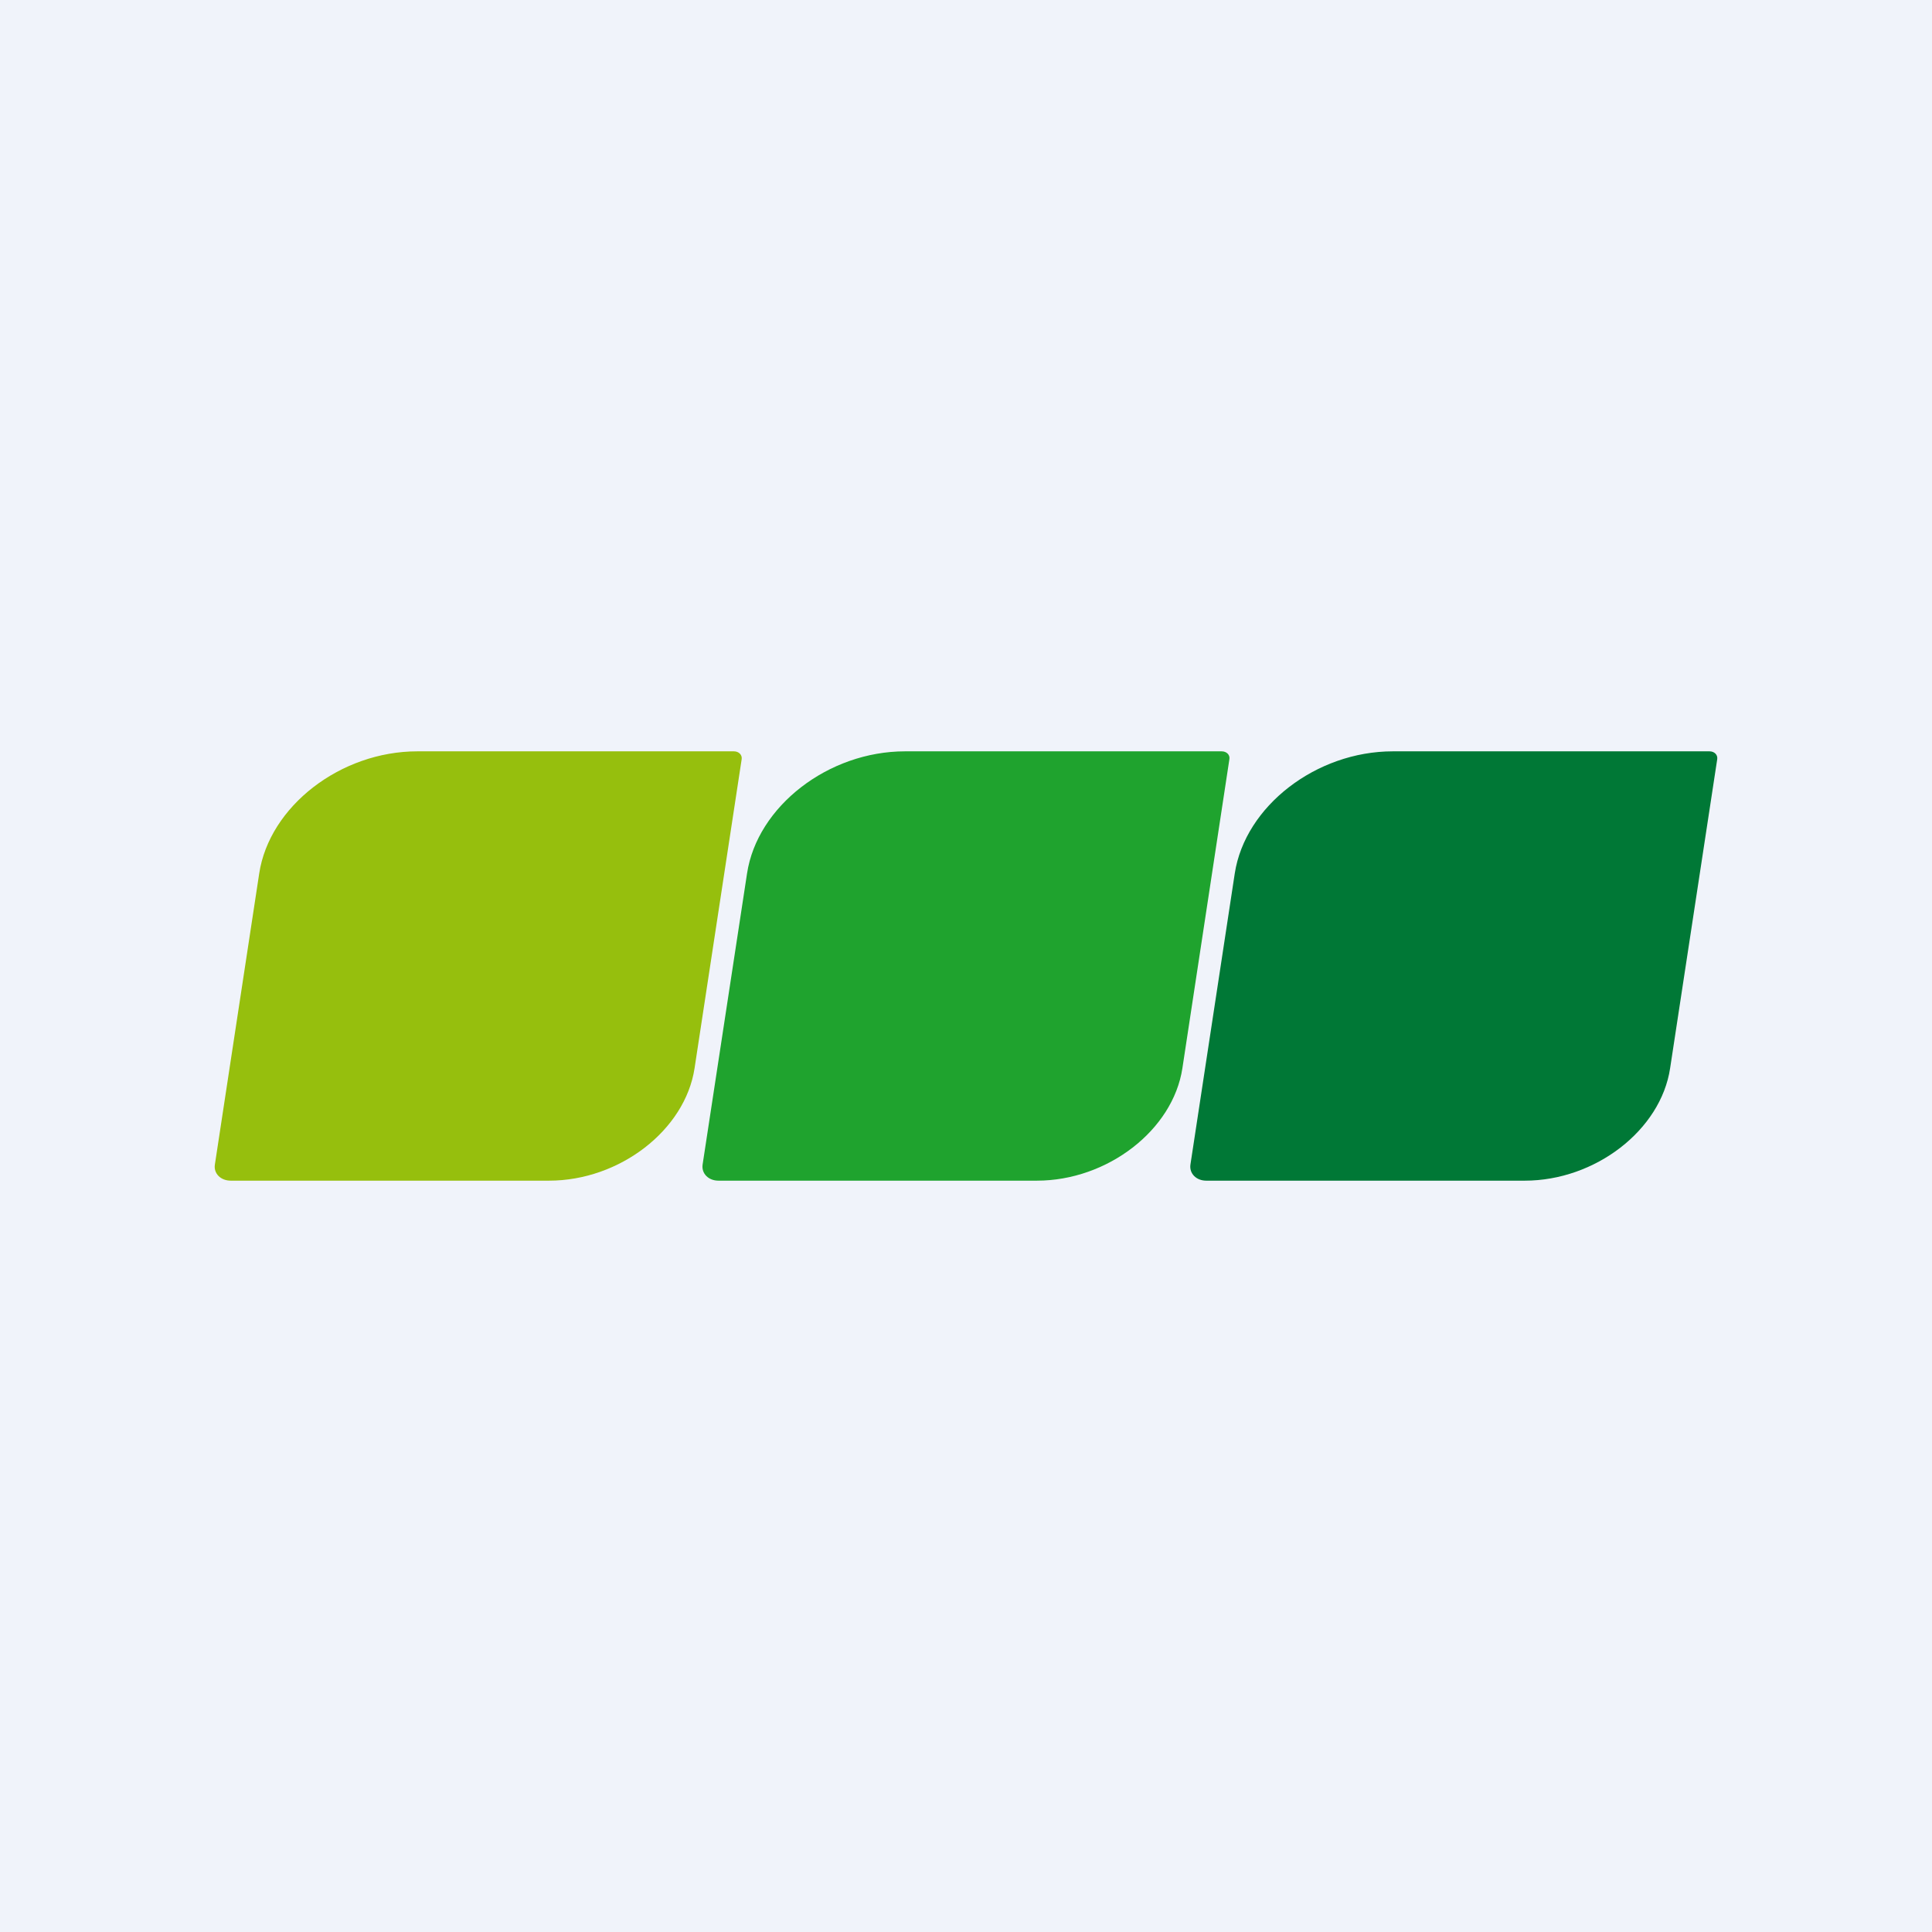
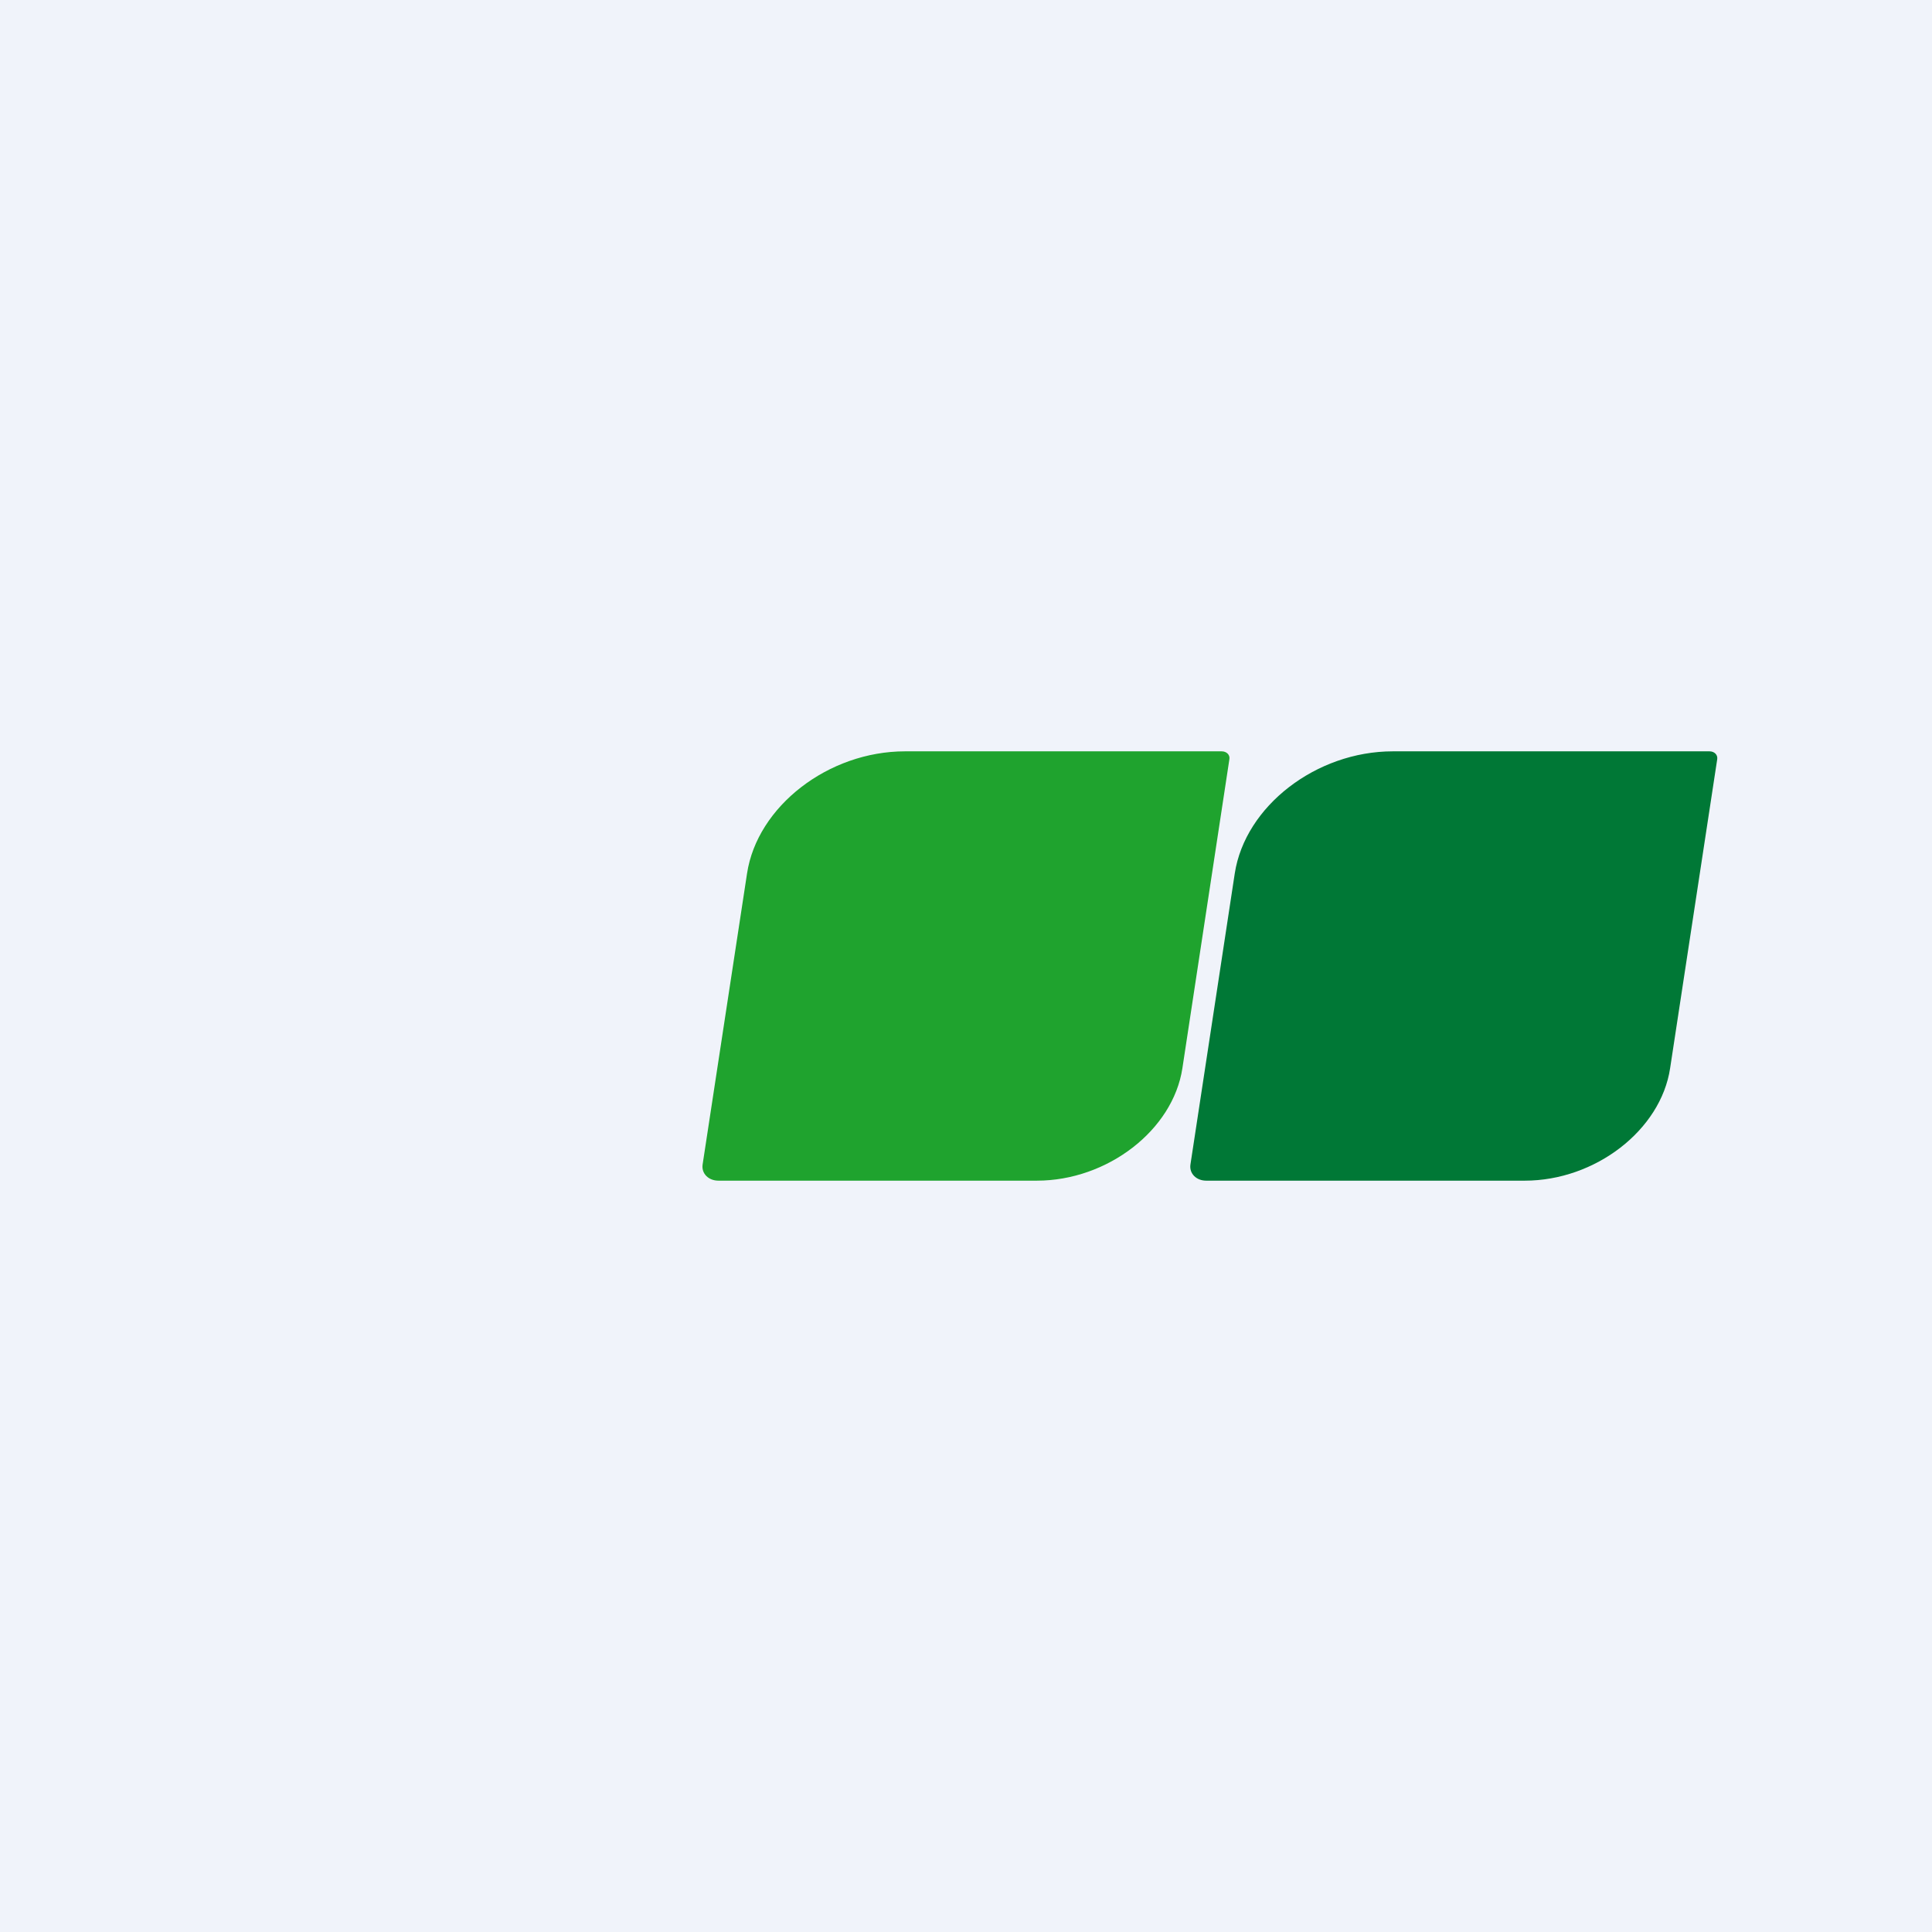
<svg xmlns="http://www.w3.org/2000/svg" width="18" height="18">
  <path fill="#F0F3FA" d="M0 0h18v18H0z" />
-   <path d="M3.888 7h2.95c.045 0 .078.033.072.073l-.439 2.88C6.383 10.529 5.773 11 5.115 11H2.15c-.094 0-.161-.067-.148-.15l.413-2.712C2.51 7.512 3.173 7 3.888 7z" fill="#96BF0D" />
  <path d="M8.432 7h2.95c.046 0 .079.033.072.073l-.438 2.88C10.928 10.529 10.318 11 9.66 11H6.694c-.094 0-.16-.067-.148-.15l.414-2.712C7.055 7.512 7.718 7 8.432 7z" fill="#1FA32E" />
  <path d="M12.977 7h2.95c.046 0 .078.033.072.073l-.439 2.88c-.087.576-.697 1.047-1.355 1.047h-2.966c-.094 0-.16-.067-.148-.15l.413-2.712C11.6 7.512 12.262 7 12.977 7z" fill="#007836" />
</svg>